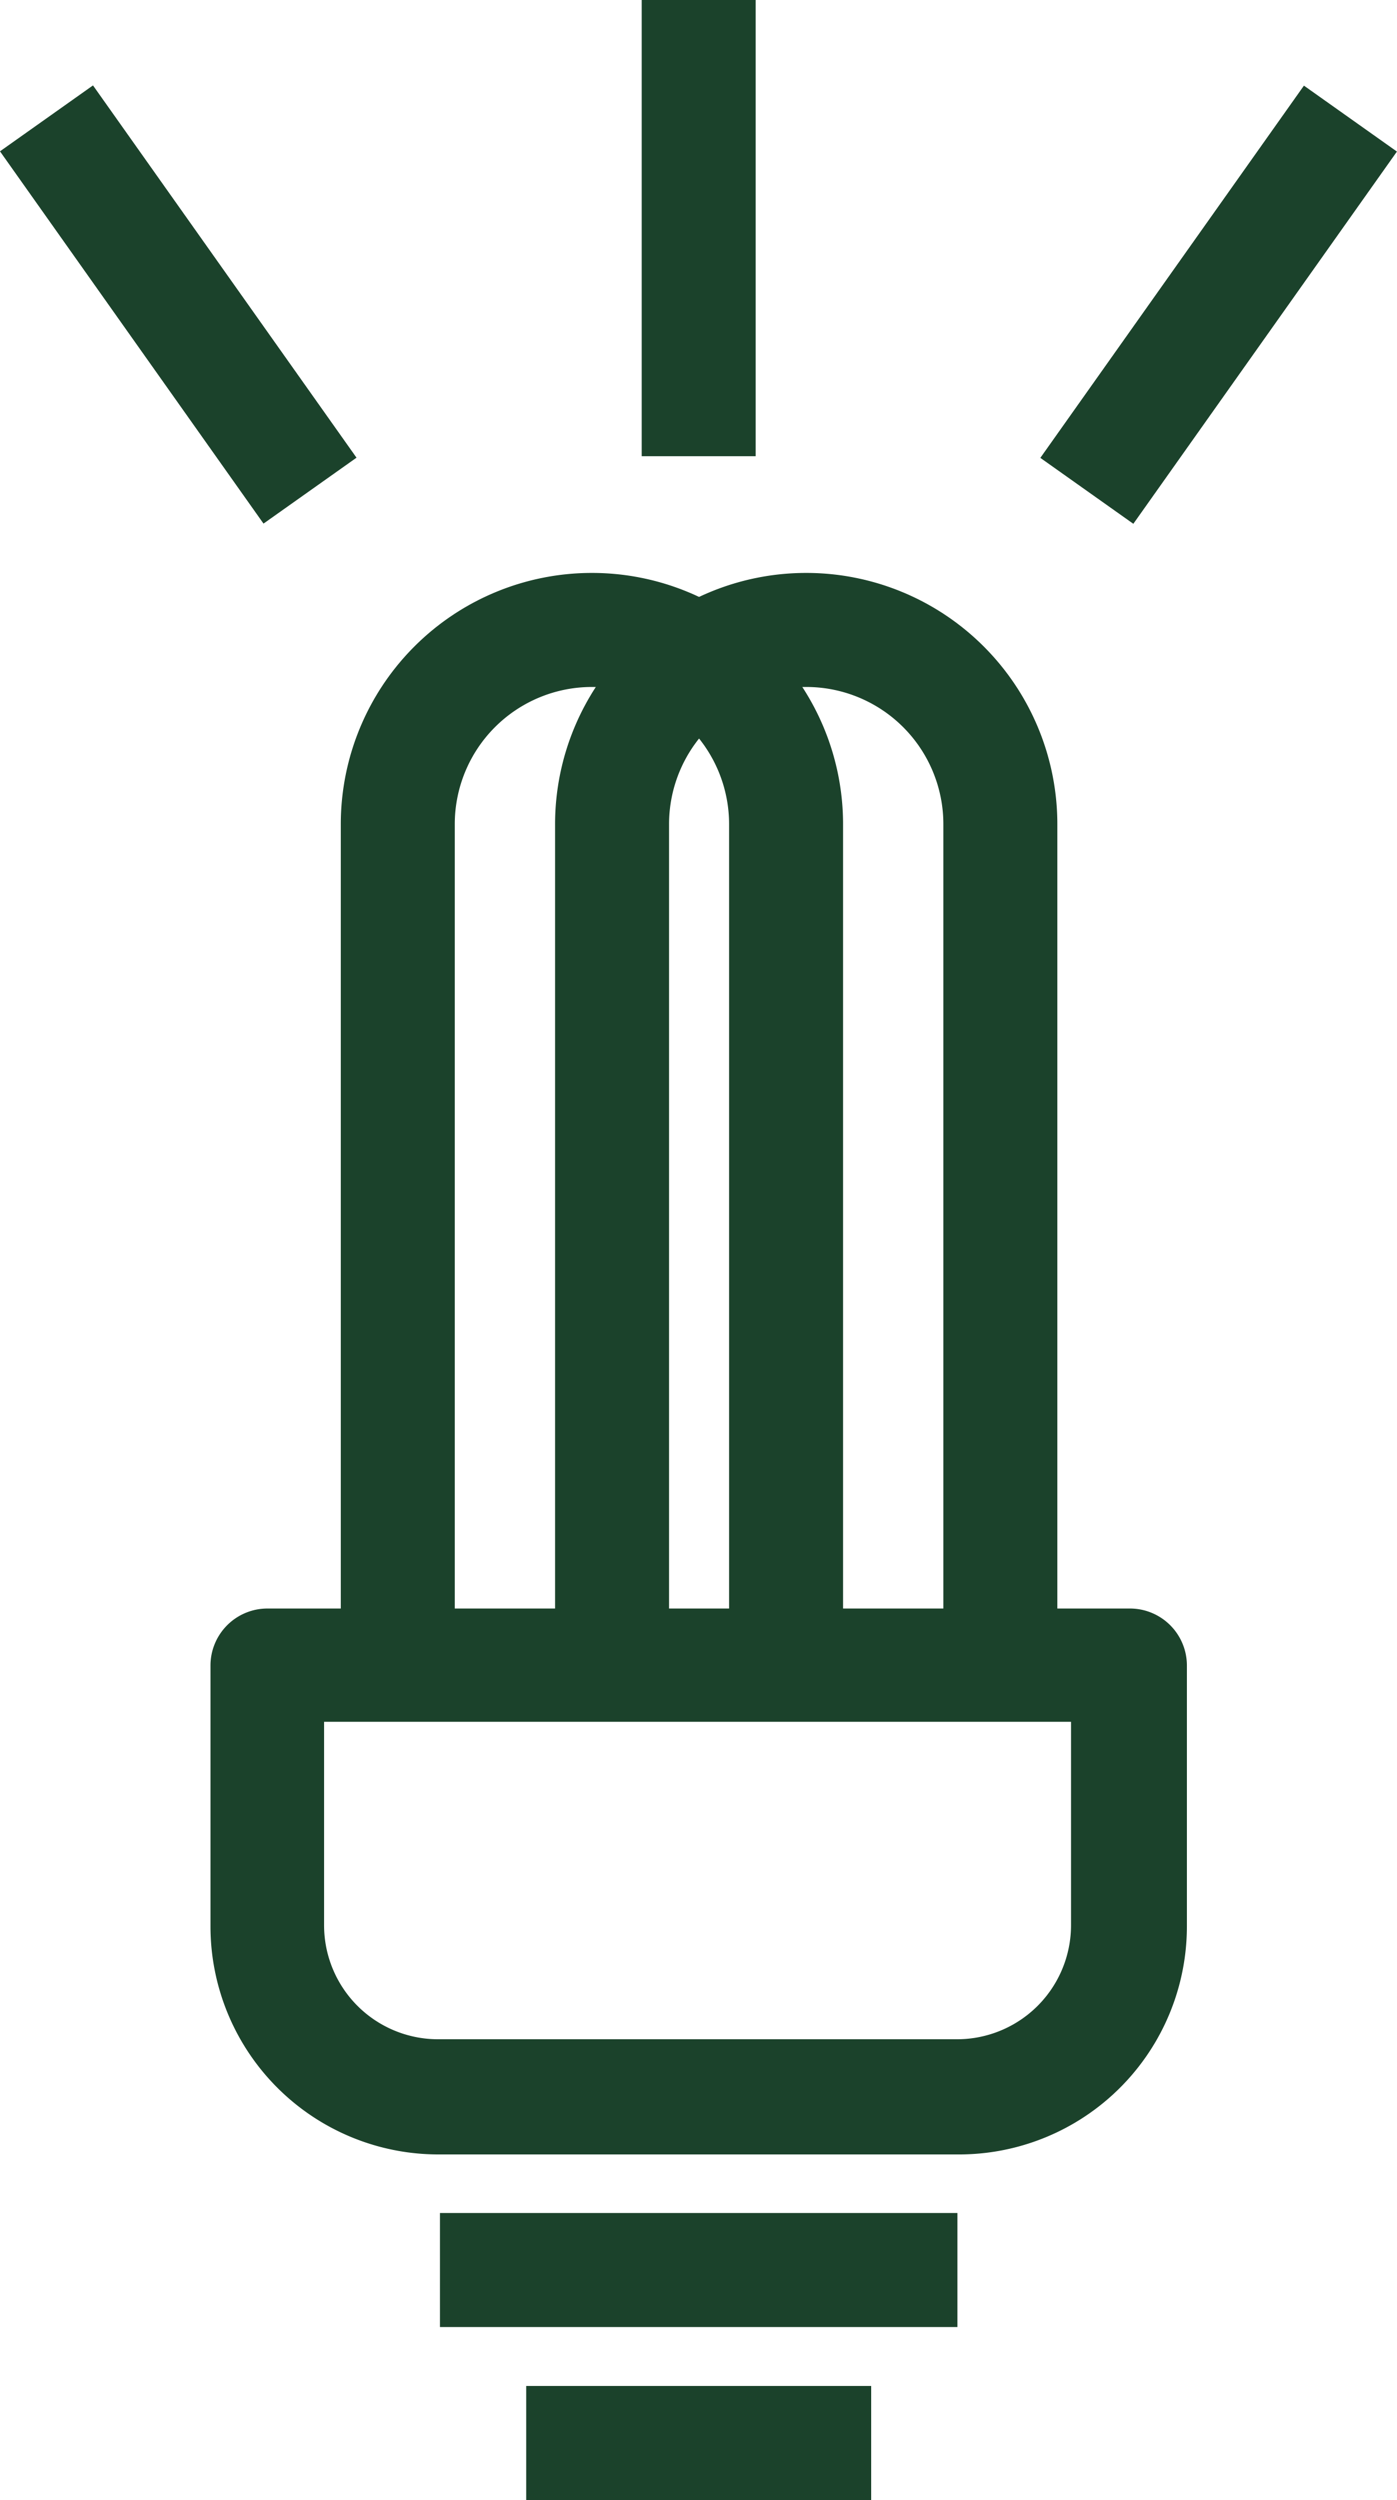
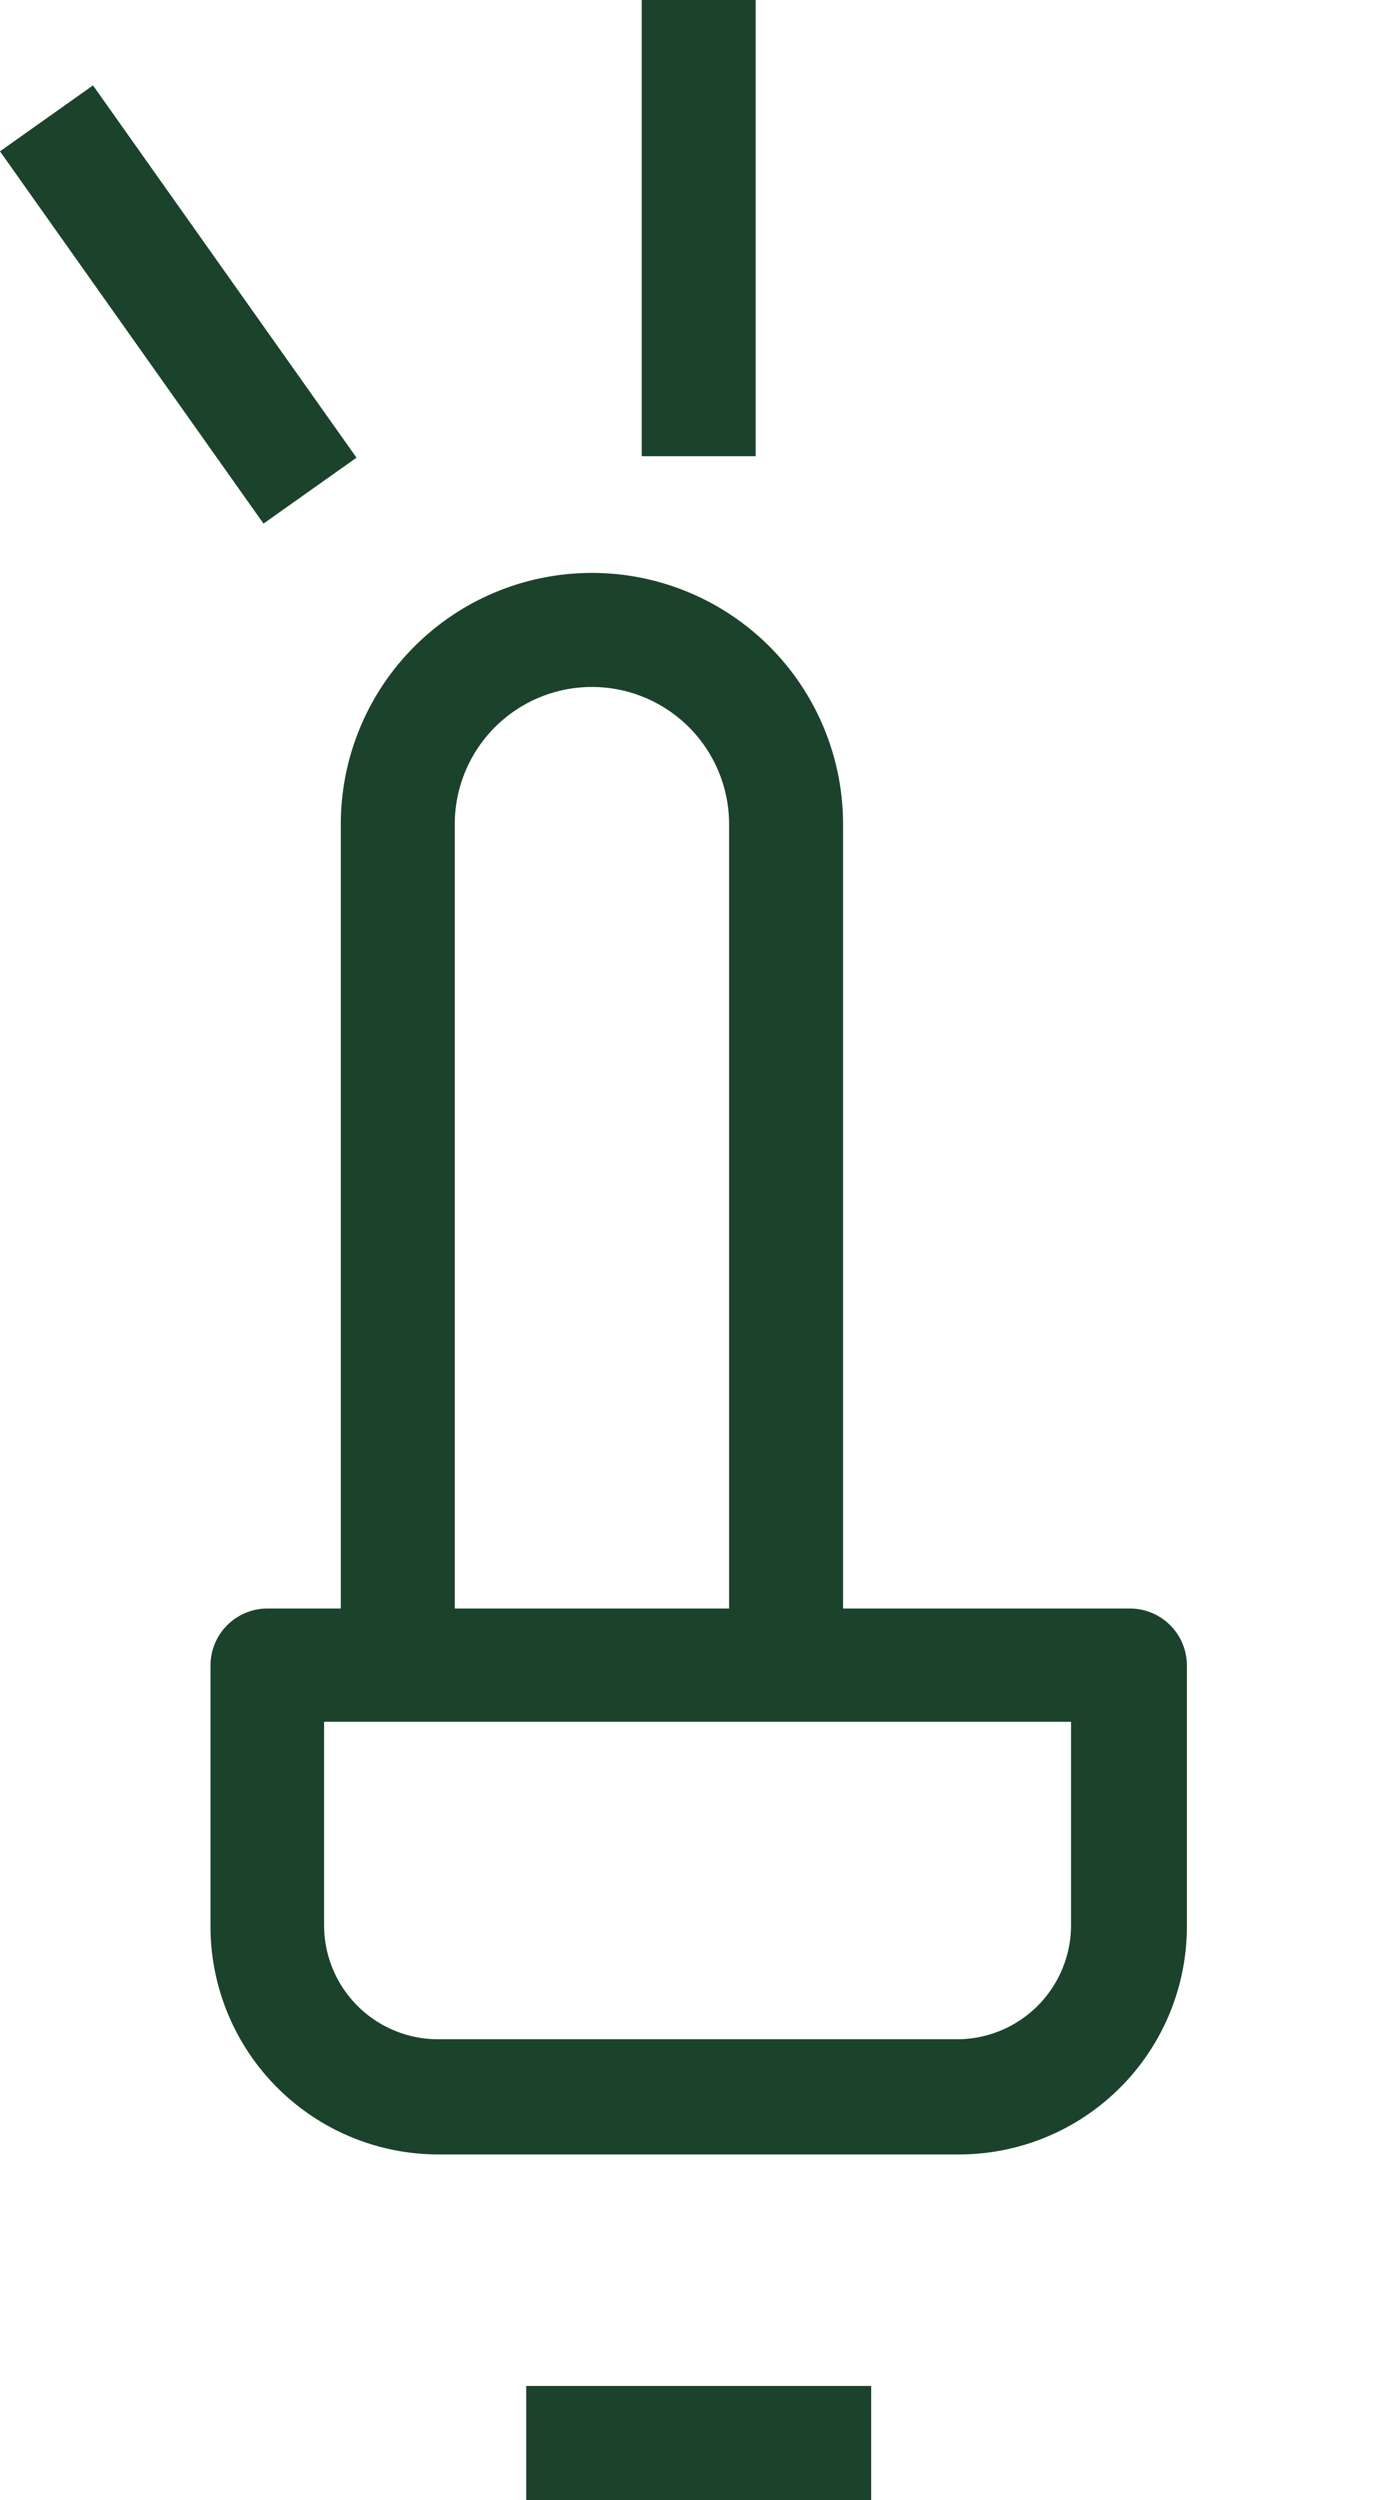
<svg xmlns="http://www.w3.org/2000/svg" id="b6eef2c8-d05e-4a2f-af44-926f80e7eaa7" data-name="Capa 1" viewBox="0 0 36.77 65.76">
  <path d="M52,59.52H49V37.39a3.61,3.61,0,0,0-7.22,0V59.52h-3V37.39a6.61,6.61,0,0,1,13.22,0Z" transform="translate(-29.81 -15.71)" fill="#1b422b" />
-   <path d="M57.64,59.52h-3V37.39a3.61,3.61,0,0,0-7.22,0V59.52h-3V37.39a6.61,6.61,0,0,1,13.22,0Z" transform="translate(-29.81 -15.71)" fill="#1b422b" />
-   <rect x="11.58" y="58.21" width="13.62" height="3" fill="#1b422b" />
  <rect x="13.85" y="62.76" width="9.08" height="3" fill="#1b422b" />
  <path d="M38.34,61v5.35a3,3,0,0,0,3,3H55a3,3,0,0,0,3-3V61ZM55,72.38H41.35a6,6,0,0,1-6-6V59.52a1.5,1.5,0,0,1,1.5-1.5H59.55a1.5,1.5,0,0,1,1.5,1.5v6.85A6,6,0,0,1,55,72.38Z" transform="translate(-29.81 -15.71)" fill="#1b422b" />
  <rect x="16.89" width="3" height="12" fill="#1b422b" />
  <rect x="33.01" y="17.72" width="3" height="12" transform="translate(-37.18 8.6) rotate(-35.31)" fill="#1b422b" />
-   <rect x="55.89" y="22.22" width="12" height="3" transform="translate(-23.06 44.8) rotate(-54.68)" fill="#1b422b" />
</svg>